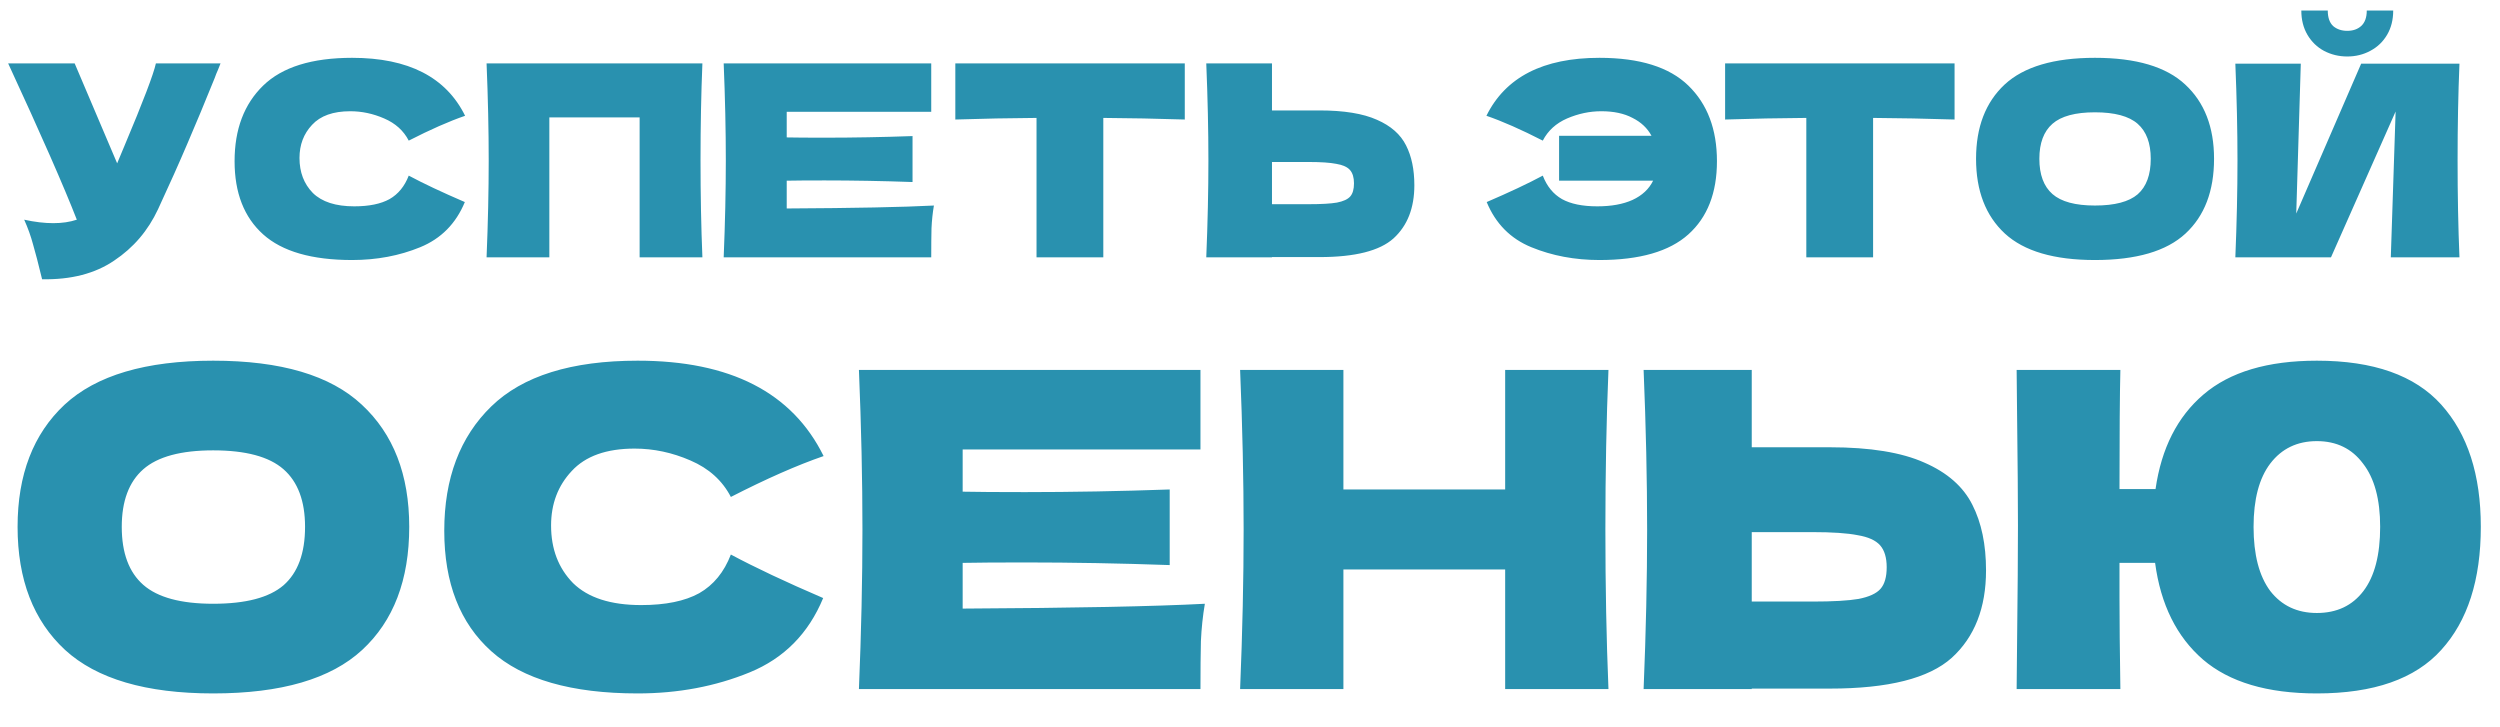
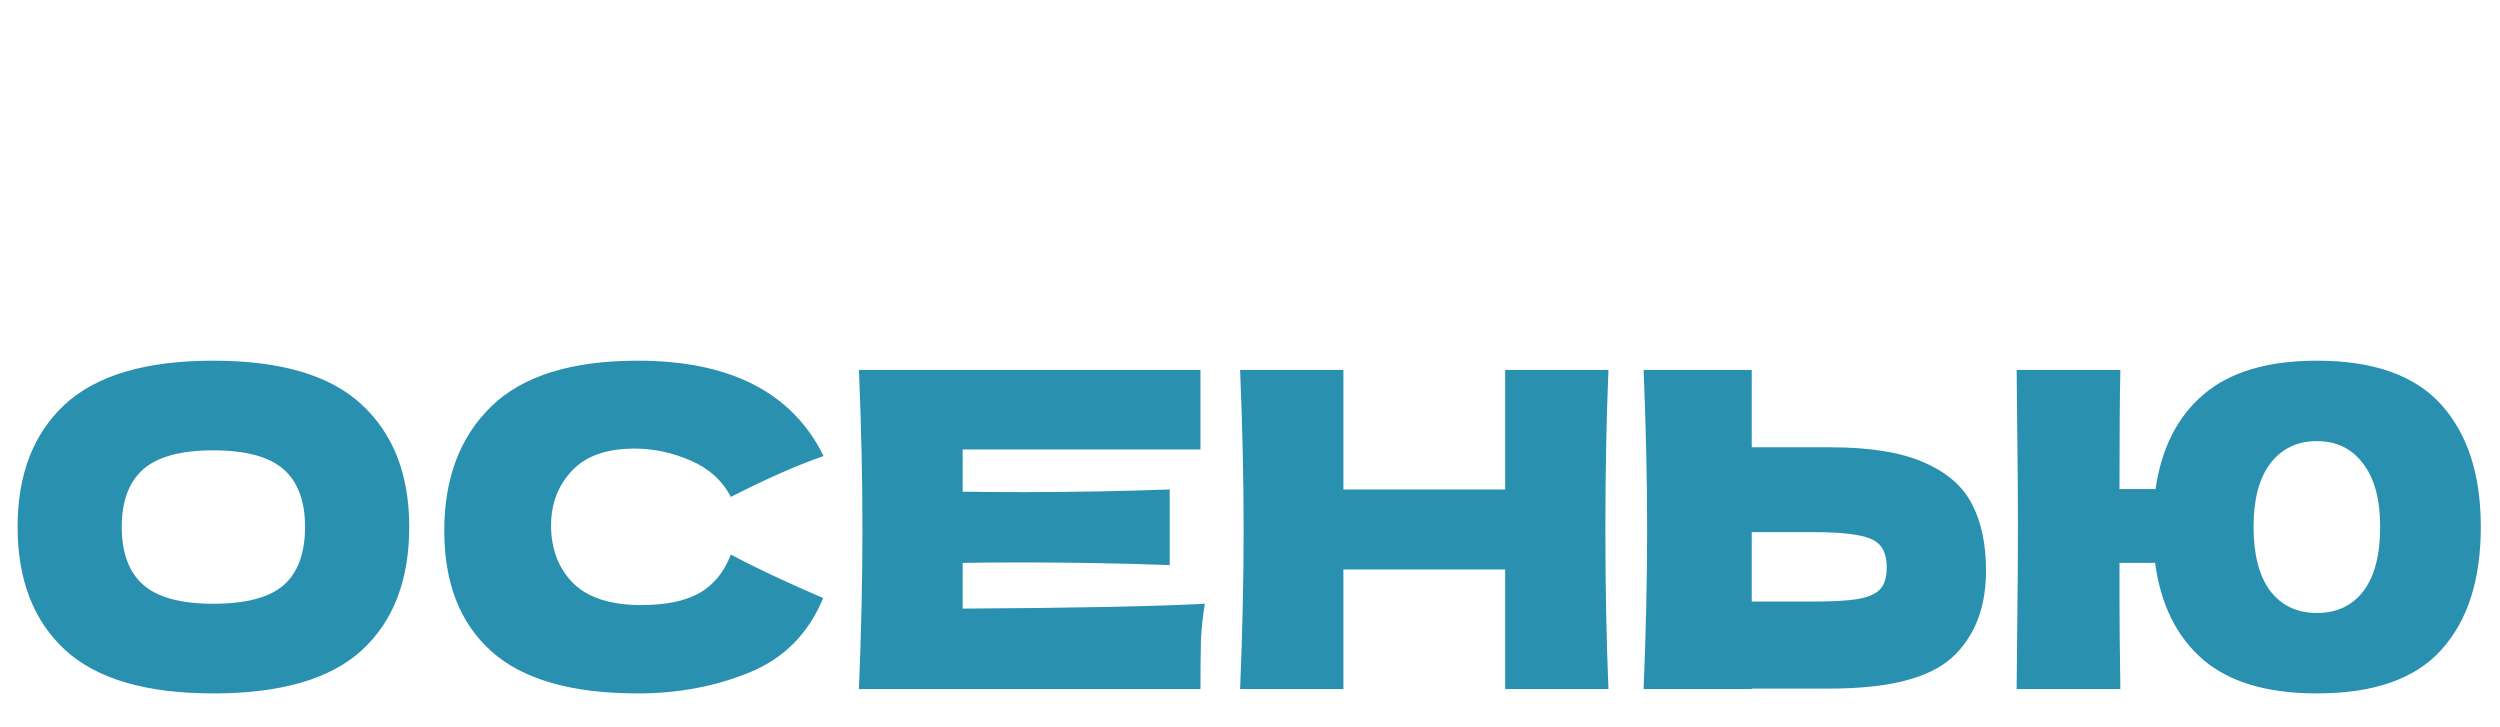
<svg xmlns="http://www.w3.org/2000/svg" width="612" height="178" viewBox="0 0 612 178" fill="none">
-   <path d="M53.985 15.527C53.811 16.006 53.593 16.551 53.331 17.162C53.07 17.728 52.808 18.382 52.547 19.123C50.149 25.052 47.926 30.392 45.877 35.144C43.871 39.852 41.474 45.214 38.684 51.23C36.243 56.461 32.668 60.646 27.96 63.785C23.295 66.967 17.41 68.493 10.305 68.362C9.389 64.569 8.648 61.714 8.081 59.796C7.558 57.834 6.839 55.829 5.923 53.78C8.495 54.347 10.871 54.63 13.051 54.63C15.187 54.63 17.105 54.347 18.805 53.78C15.666 45.715 10.065 32.964 2 15.527H18.282L28.679 39.983L30.51 35.602C35.044 24.834 37.594 18.142 38.161 15.527H53.985ZM86.197 63.654C76.345 63.654 69.087 61.561 64.422 57.377C59.758 53.191 57.426 47.219 57.426 39.46C57.426 31.656 59.758 25.488 64.422 20.954C69.087 16.421 76.345 14.154 86.197 14.154C99.973 14.154 109.193 18.884 113.857 28.343C109.934 29.695 105.335 31.722 100.06 34.425C98.796 31.983 96.79 30.174 94.044 28.997C91.341 27.82 88.573 27.232 85.74 27.232C81.555 27.232 78.438 28.343 76.389 30.567C74.34 32.746 73.316 35.449 73.316 38.675C73.316 42.162 74.405 45.018 76.585 47.241C78.808 49.421 82.187 50.511 86.72 50.511C90.339 50.511 93.216 49.922 95.352 48.745C97.488 47.524 99.057 45.606 100.06 42.991C103.635 44.909 108.212 47.067 113.792 49.464C111.612 54.739 107.972 58.423 102.872 60.515C97.771 62.608 92.213 63.654 86.197 63.654ZM171.947 15.527C171.642 22.894 171.489 30.806 171.489 39.263C171.489 47.721 171.642 55.633 171.947 63H156.58V28.736H134.479V63H119.112C119.461 54.543 119.635 46.631 119.635 39.263C119.635 31.896 119.461 23.984 119.112 15.527H171.947ZM192.59 51.034C209.156 50.946 221.166 50.707 228.62 50.314C228.315 52.102 228.119 53.954 228.032 55.873C227.988 57.747 227.966 60.123 227.966 63H177.158C177.507 54.543 177.681 46.631 177.681 39.263C177.681 31.896 177.507 23.984 177.158 15.527H227.966V27.362H192.59V33.64C194.683 33.684 197.778 33.705 201.876 33.705C208.807 33.705 215.978 33.575 223.389 33.313V44.56C215.978 44.298 208.807 44.168 201.876 44.168C197.778 44.168 194.683 44.19 192.59 44.233V51.034ZM290.034 29.259C283.19 29.041 276.542 28.91 270.09 28.866V63H253.742V28.866C247.247 28.91 240.621 29.041 233.864 29.259V15.527H290.034V29.259ZM323.02 27.035C328.992 27.035 333.679 27.798 337.079 29.324C340.479 30.806 342.855 32.899 344.206 35.602C345.558 38.261 346.233 41.508 346.233 45.345C346.233 50.925 344.533 55.262 341.133 58.357C337.733 61.409 331.695 62.935 323.02 62.935H311.381V63H295.295C295.643 54.543 295.818 46.631 295.818 39.263C295.818 31.896 295.643 23.984 295.295 15.527H311.381V27.035H323.02ZM320.404 49.987C323.456 49.987 325.745 49.857 327.27 49.595C328.84 49.29 329.929 48.789 330.54 48.091C331.15 47.394 331.455 46.325 331.455 44.887C331.455 43.448 331.128 42.359 330.474 41.617C329.821 40.876 328.709 40.375 327.14 40.114C325.614 39.808 323.369 39.656 320.404 39.656H311.381V49.987H320.404ZM391.537 14.154C401.39 14.154 408.648 16.421 413.312 20.954C417.977 25.488 420.309 31.656 420.309 39.46C420.309 47.219 417.977 53.191 413.312 57.377C408.648 61.561 401.39 63.654 391.537 63.654C385.522 63.654 379.963 62.608 374.863 60.515C369.763 58.423 366.122 54.739 363.943 49.464C369.523 47.067 374.1 44.909 377.675 42.991C378.677 45.606 380.247 47.524 382.383 48.745C384.519 49.922 387.396 50.511 391.014 50.511C394.458 50.511 397.335 49.987 399.646 48.941C402 47.851 403.678 46.282 404.681 44.233H381.664V33.248H404.288C403.286 31.373 401.738 29.913 399.646 28.866C397.597 27.777 395.047 27.232 391.995 27.232C389.162 27.232 386.372 27.82 383.625 28.997C380.922 30.174 378.939 31.983 377.675 34.425C372.4 31.722 367.801 29.695 363.877 28.343C368.542 18.884 377.762 14.154 391.537 14.154ZM478.477 29.259C471.633 29.041 464.985 28.91 458.533 28.866V63H442.186V28.866C435.69 28.91 429.064 29.041 422.307 29.259V15.527H478.477V29.259ZM512.836 63.654C502.854 63.654 495.508 61.496 490.8 57.18C486.092 52.821 483.738 46.718 483.738 38.871C483.738 31.111 486.07 25.052 490.735 20.693C495.443 16.333 502.81 14.154 512.836 14.154C522.906 14.154 530.274 16.333 534.938 20.693C539.646 25.052 542 31.111 542 38.871C542 46.761 539.668 52.864 535.004 57.18C530.339 61.496 522.95 63.654 512.836 63.654ZM512.836 50.314C517.675 50.314 521.163 49.399 523.299 47.568C525.435 45.693 526.503 42.794 526.503 38.871C526.503 35.035 525.435 32.179 523.299 30.305C521.163 28.43 517.675 27.493 512.836 27.493C508.041 27.493 504.575 28.43 502.439 30.305C500.303 32.179 499.235 35.035 499.235 38.871C499.235 42.751 500.303 45.628 502.439 47.503C504.575 49.377 508.041 50.314 512.836 50.314ZM574.611 13.827C572.562 13.827 570.665 13.369 568.922 12.454C567.221 11.538 565.87 10.23 564.867 8.53C563.865 6.83 563.363 4.846 563.363 2.58H569.837C569.837 4.28 570.273 5.544 571.145 6.372C572.06 7.157 573.216 7.549 574.611 7.549C576.005 7.549 577.139 7.157 578.011 6.372C578.926 5.544 579.384 4.28 579.384 2.58H585.858C585.858 4.846 585.356 6.83 584.354 8.53C583.351 10.23 581.978 11.538 580.234 12.454C578.534 13.369 576.659 13.827 574.611 13.827ZM563.233 15.592L562.121 52.276L578.011 15.592H602.074C601.769 22.959 601.617 30.85 601.617 39.263C601.617 47.721 601.769 55.633 602.074 63H585.269L586.446 27.297L570.622 63H547.212C547.561 54.543 547.735 46.631 547.735 39.263C547.735 31.94 547.561 24.049 547.212 15.592H563.233Z" fill="#2991AF" />
  <path d="M52.188 169.752C35.761 169.752 23.673 166.201 15.925 159.099C8.178 151.925 4.304 141.882 4.304 128.97C4.304 116.201 8.142 106.229 15.818 99.056C23.565 91.882 35.689 88.295 52.188 88.295C68.759 88.295 80.883 91.882 88.558 99.056C96.306 106.229 100.18 116.201 100.18 128.97C100.18 141.954 96.342 151.997 88.666 159.099C80.99 166.201 68.831 169.752 52.188 169.752ZM52.188 147.801C60.151 147.801 65.89 146.294 69.405 143.281C72.92 140.196 74.677 135.426 74.677 128.97C74.677 122.657 72.92 117.958 69.405 114.874C65.89 111.789 60.151 110.247 52.188 110.247C44.297 110.247 38.594 111.789 35.079 114.874C31.564 117.958 29.806 122.657 29.806 128.97C29.806 135.354 31.564 140.089 35.079 143.174C38.594 146.258 44.297 147.801 52.188 147.801ZM156.102 169.752C139.89 169.752 127.946 166.308 120.27 159.422C112.594 152.535 108.756 142.707 108.756 129.938C108.756 117.097 112.594 106.947 120.27 99.486C127.946 92.026 139.89 88.295 156.102 88.295C178.771 88.295 193.943 96.079 201.619 111.645C195.162 113.869 187.594 117.205 178.914 121.653C176.834 117.635 173.534 114.658 169.015 112.721C164.567 110.785 160.012 109.816 155.349 109.816C148.462 109.816 143.333 111.645 139.961 115.304C136.59 118.891 134.904 123.338 134.904 128.647C134.904 134.386 136.697 139.085 140.284 142.743C143.943 146.33 149.502 148.123 156.963 148.123C162.917 148.123 167.652 147.155 171.167 145.218C174.682 143.209 177.264 140.053 178.914 135.749C184.797 138.905 192.329 142.456 201.511 146.402C197.924 155.082 191.934 161.143 183.541 164.587C175.148 168.03 166.002 169.752 156.102 169.752ZM235.66 148.984C262.92 148.841 282.683 148.446 294.95 147.801C294.448 150.742 294.125 153.791 293.982 156.947C293.91 160.032 293.874 163.941 293.874 168.676H210.266C210.84 154.759 211.127 141.739 211.127 129.615C211.127 117.492 210.84 104.472 210.266 90.555H293.874V110.031H235.66V120.361C239.104 120.433 244.197 120.469 250.94 120.469C262.346 120.469 274.147 120.254 286.342 119.823V138.331C274.147 137.901 262.346 137.686 250.94 137.686C244.197 137.686 239.104 137.722 235.66 137.793V148.984ZM393.751 90.555C393.249 102.678 392.998 115.699 392.998 129.615C392.998 143.532 393.249 156.552 393.751 168.676H368.464V139.407H328.866V168.676H303.579C304.153 154.759 304.44 141.739 304.44 129.615C304.44 117.492 304.153 104.472 303.579 90.555H328.866V119.823H368.464V90.555H393.751ZM447.981 109.493C457.808 109.493 465.52 110.749 471.116 113.26C476.711 115.699 480.621 119.142 482.844 123.59C485.068 127.965 486.18 133.31 486.18 139.623C486.18 148.805 483.382 155.943 477.787 161.036C472.192 166.057 462.256 168.568 447.981 168.568H428.827V168.676H402.356C402.93 154.759 403.217 141.739 403.217 129.615C403.217 117.492 402.93 104.472 402.356 90.555H428.827V109.493H447.981ZM443.676 147.263C448.698 147.263 452.464 147.047 454.975 146.617C457.557 146.115 459.351 145.29 460.355 144.142C461.359 142.994 461.862 141.237 461.862 138.869C461.862 136.502 461.324 134.709 460.248 133.489C459.171 132.27 457.342 131.445 454.76 131.014C452.249 130.512 448.555 130.261 443.676 130.261H428.827V147.263H443.676ZM567.167 88.295C581.012 88.295 591.163 91.882 597.619 99.056C604.075 106.229 607.303 116.201 607.303 128.97C607.303 141.954 604.075 151.997 597.619 159.099C591.234 166.201 581.084 169.752 567.167 169.752C555.043 169.752 545.754 166.99 539.297 161.466C532.841 155.871 528.931 147.98 527.568 137.793H518.852V146.294C518.852 152.033 518.924 159.494 519.068 168.676H493.673L493.781 157.377C493.924 145.039 493.996 135.462 493.996 128.647C493.996 122.262 493.924 113.188 493.781 101.423L493.673 90.555H519.068C518.924 96.437 518.852 106.158 518.852 119.716H527.676C529.111 109.744 533.02 102.033 539.405 96.581C545.861 91.057 555.115 88.295 567.167 88.295ZM567.167 150.06C572.045 150.06 575.847 148.267 578.573 144.68C581.299 141.093 582.662 135.856 582.662 128.97C582.662 122.227 581.263 117.062 578.465 113.475C575.739 109.816 571.973 107.987 567.167 107.987C562.36 107.987 558.558 109.816 555.761 113.475C553.035 117.062 551.672 122.227 551.672 128.97C551.672 135.785 553.035 141.021 555.761 144.68C558.558 148.267 562.36 150.06 567.167 150.06Z" fill="#2991AF" />
</svg>